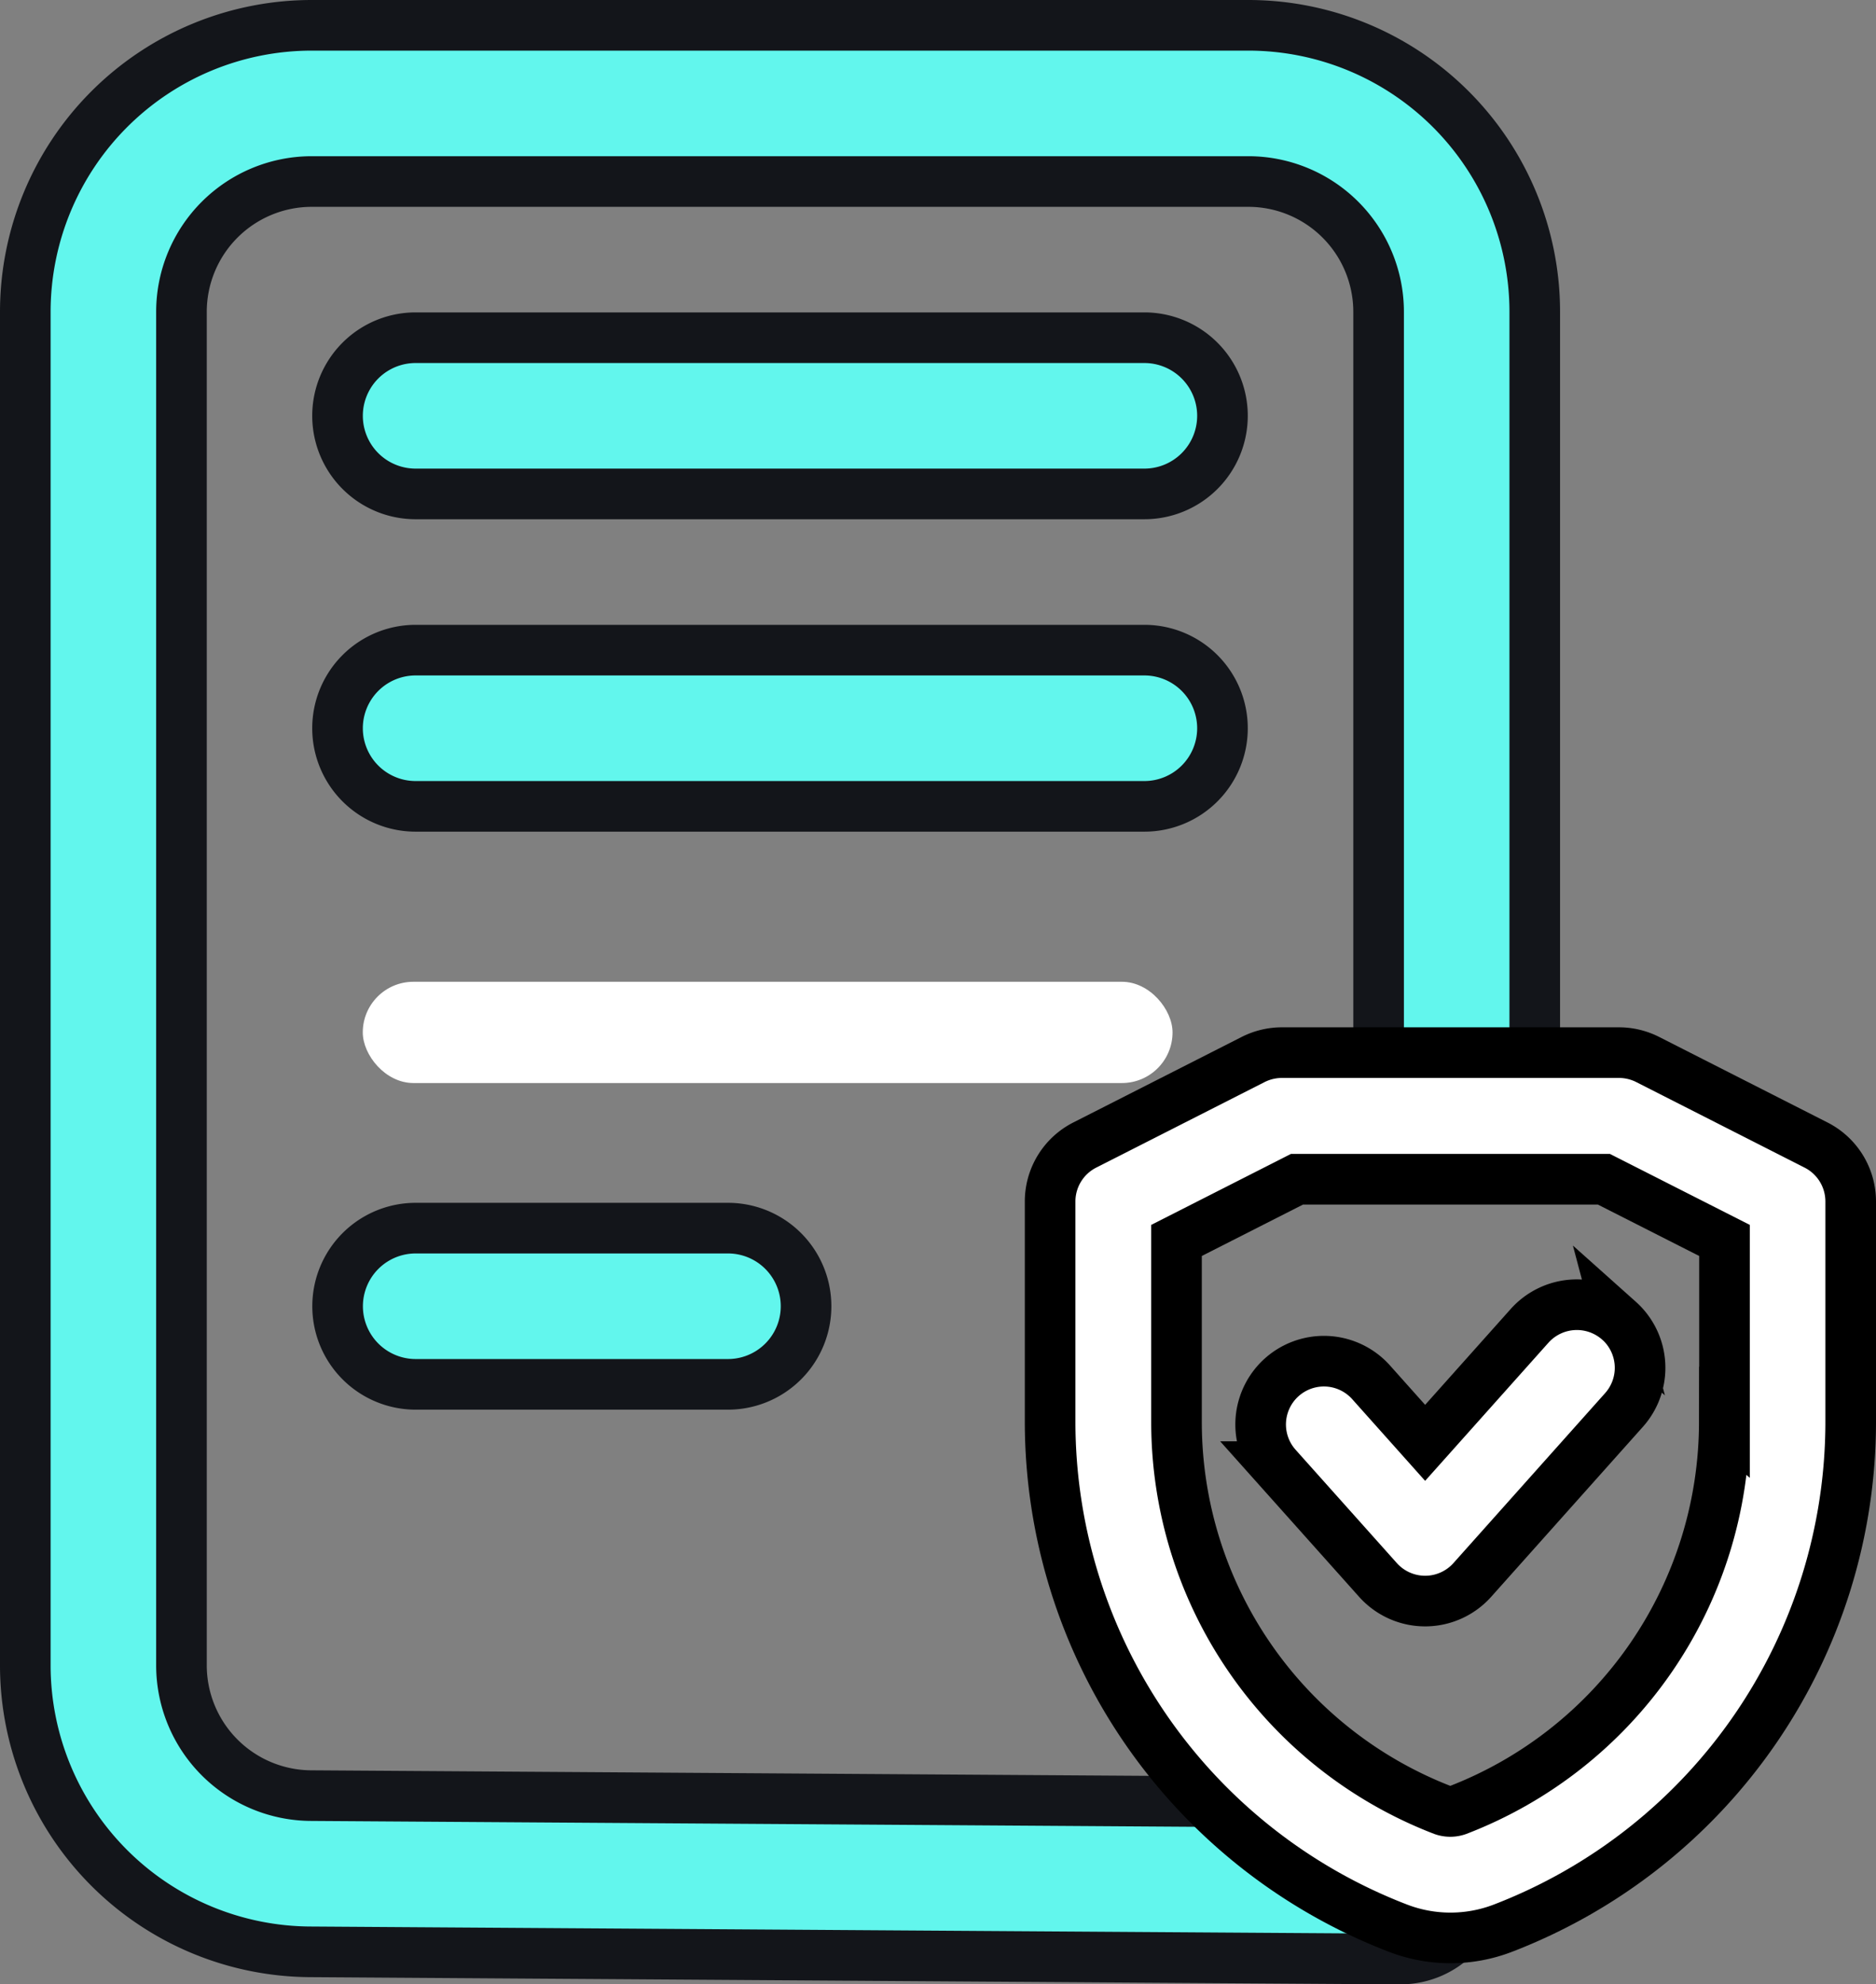
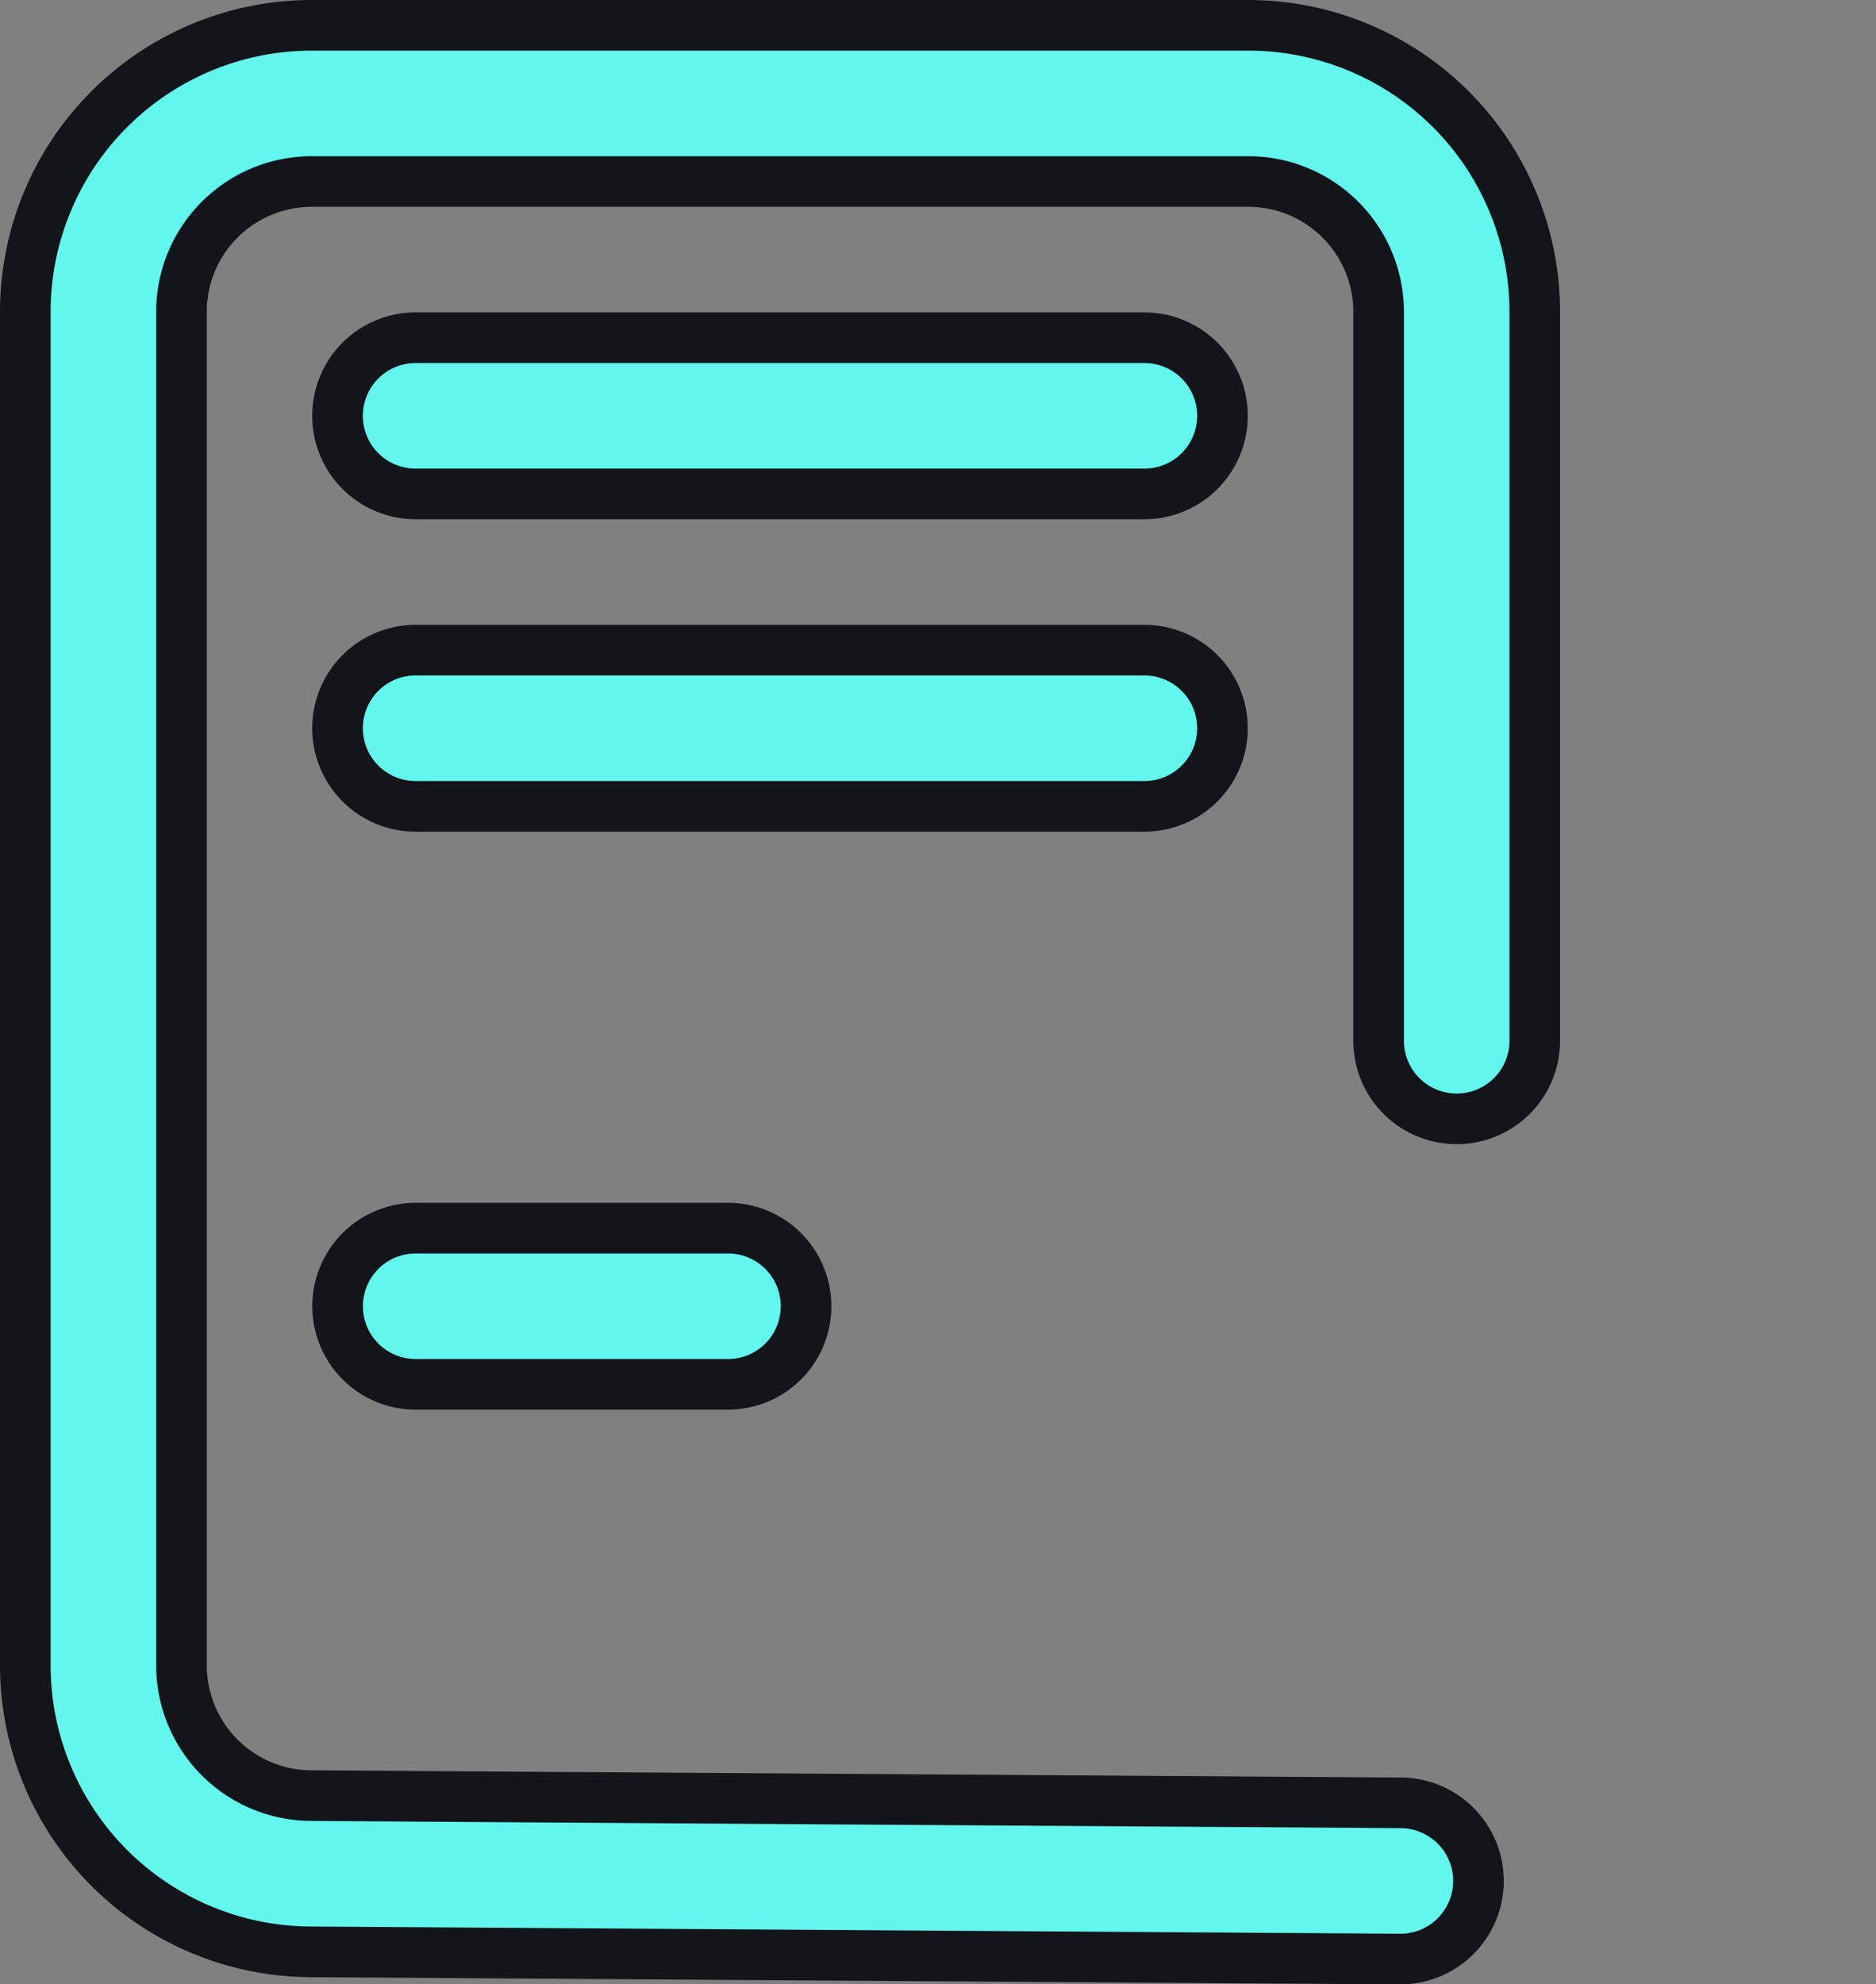
<svg xmlns="http://www.w3.org/2000/svg" width="74.135" height="78.39" viewBox="0 0 74.135 78.39">
  <rect x="0" y="0" width="74.135" height="78.39" fill="#808080" stroke="none" />
  <g id="insurance_1_" data-name="insurance (1)" transform="translate(-2.25 -1.25)">
    <path id="Path_39717" data-name="Path 39717" d="M50.559,17.677a3.086,3.086,0,0,1-3.085,3.085h-28.8a3.085,3.085,0,0,1,0-6.171h28.8A3.086,3.086,0,0,1,50.559,17.677Zm0,12.341a3.086,3.086,0,0,0-3.085-3.085h-28.8a3.085,3.085,0,0,0,0,6.171h28.8A3.086,3.086,0,0,0,50.559,30.018ZM18.677,49.766a3.085,3.085,0,1,0,0,6.171H31.018a3.085,3.085,0,0,0,0-6.171H18.677ZM51.587,2.25H14.563A11.322,11.322,0,0,0,3.25,13.563V67.042A11.322,11.322,0,0,0,14.563,78.355l43.027.285a3.085,3.085,0,0,0,0-6.171l-43.027-.285a5.149,5.149,0,0,1-5.142-5.142V13.563a5.149,5.149,0,0,1,5.142-5.142H51.587a5.149,5.149,0,0,1,5.142,5.142v28.8a3.085,3.085,0,1,0,6.171,0v-28.8A11.322,11.322,0,0,0,51.587,2.25Z" fill="#62f6ed" stroke="#13151a" stroke-width="2" />
-     <path id="Path_39718" data-name="Path 39718" d="M41.522,14.9l-6.66-3.383a2.519,2.519,0,0,0-1.132-.27H20.408a2.53,2.53,0,0,0-1.132.27L12.615,14.9a2.5,2.5,0,0,0-1.365,2.228v8.715A21.447,21.447,0,0,0,25.014,45.841a5.783,5.783,0,0,0,4.113,0,21.441,21.441,0,0,0,13.76-19.991V17.131A2.5,2.5,0,0,0,41.522,14.9Zm-3.63,10.943A16.44,16.44,0,0,1,27.355,41.172a.854.854,0,0,1-.583,0A16.43,16.43,0,0,1,16.245,25.85V18.666l4.762-2.418H33.133L37.9,18.666V25.85Zm-4.163-4.01a2.5,2.5,0,0,1,.2,3.53l-5.994,6.714a2.5,2.5,0,0,1-3.73,0l-4-4.476a2.5,2.5,0,1,1,3.73-3.33l2.135,2.391L30.2,22.037a2.507,2.507,0,0,1,3.53-.2Z" transform="translate(32.498 31.586)" fill="#fff" stroke="#000" stroke-width="2" />
-     <rect id="Rectangle_2336" data-name="Rectangle 2336" width="32" height="4" rx="2" transform="translate(16.586 40.034)" fill="#fff" />
  </g>
</svg>